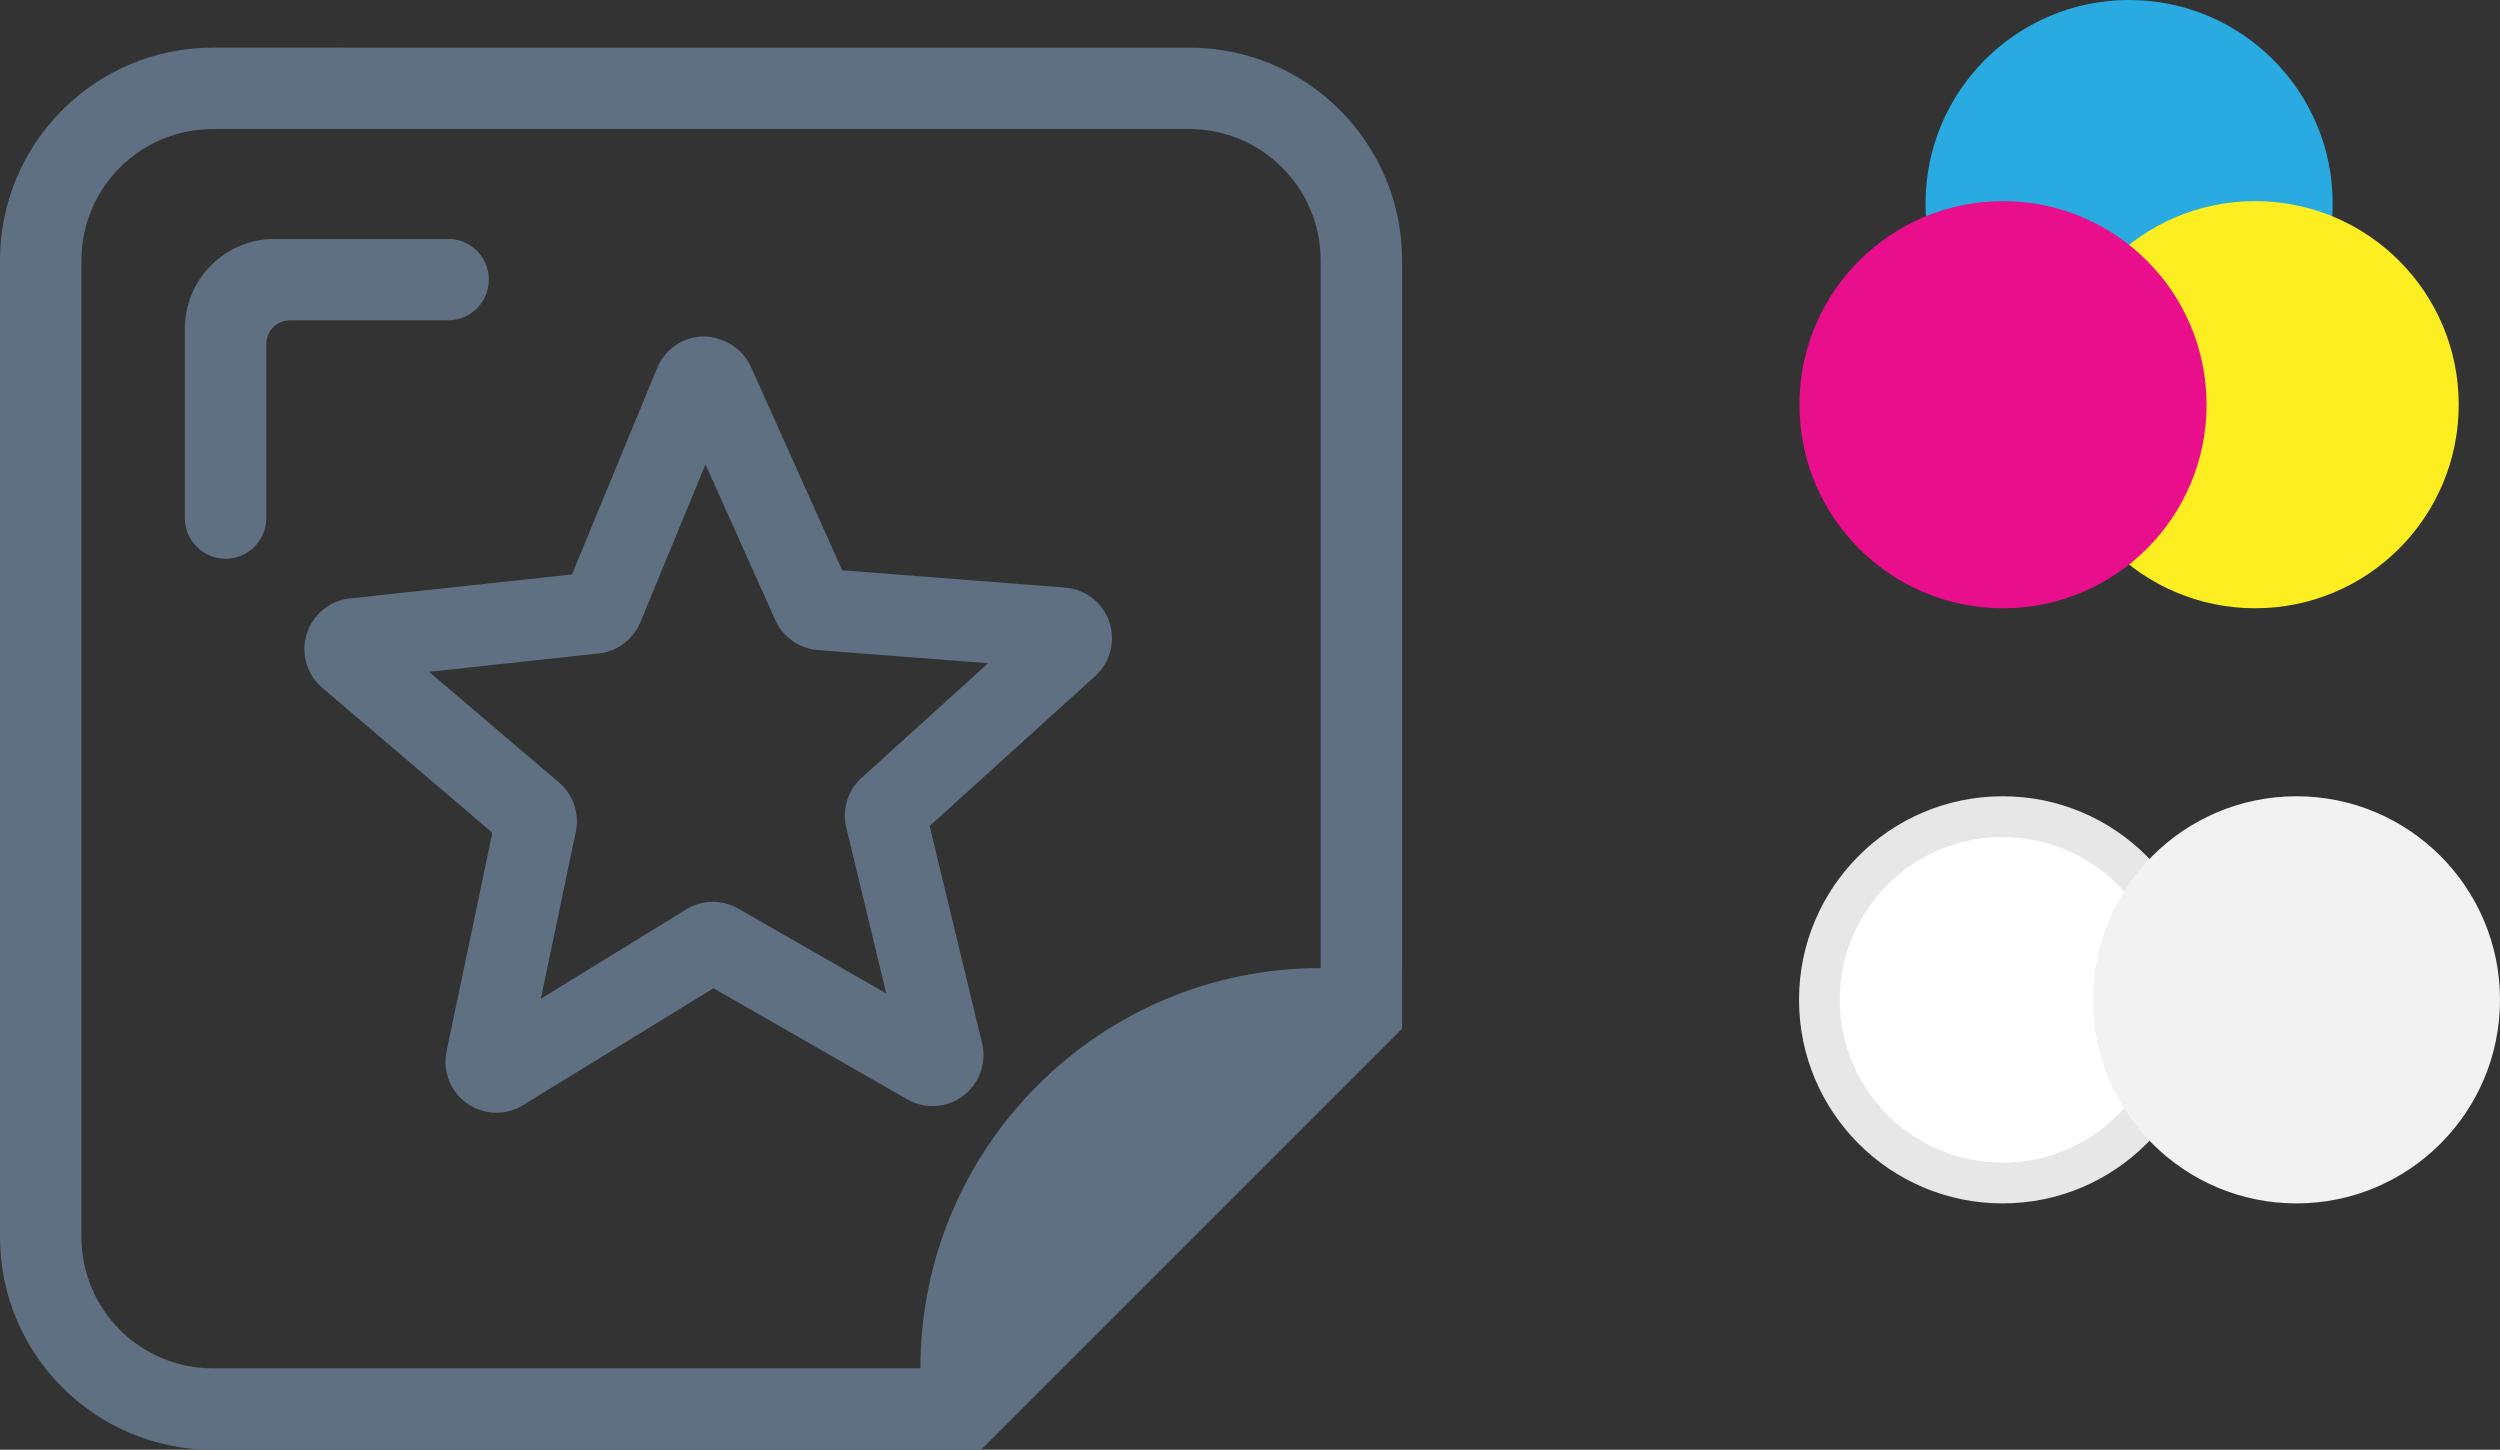
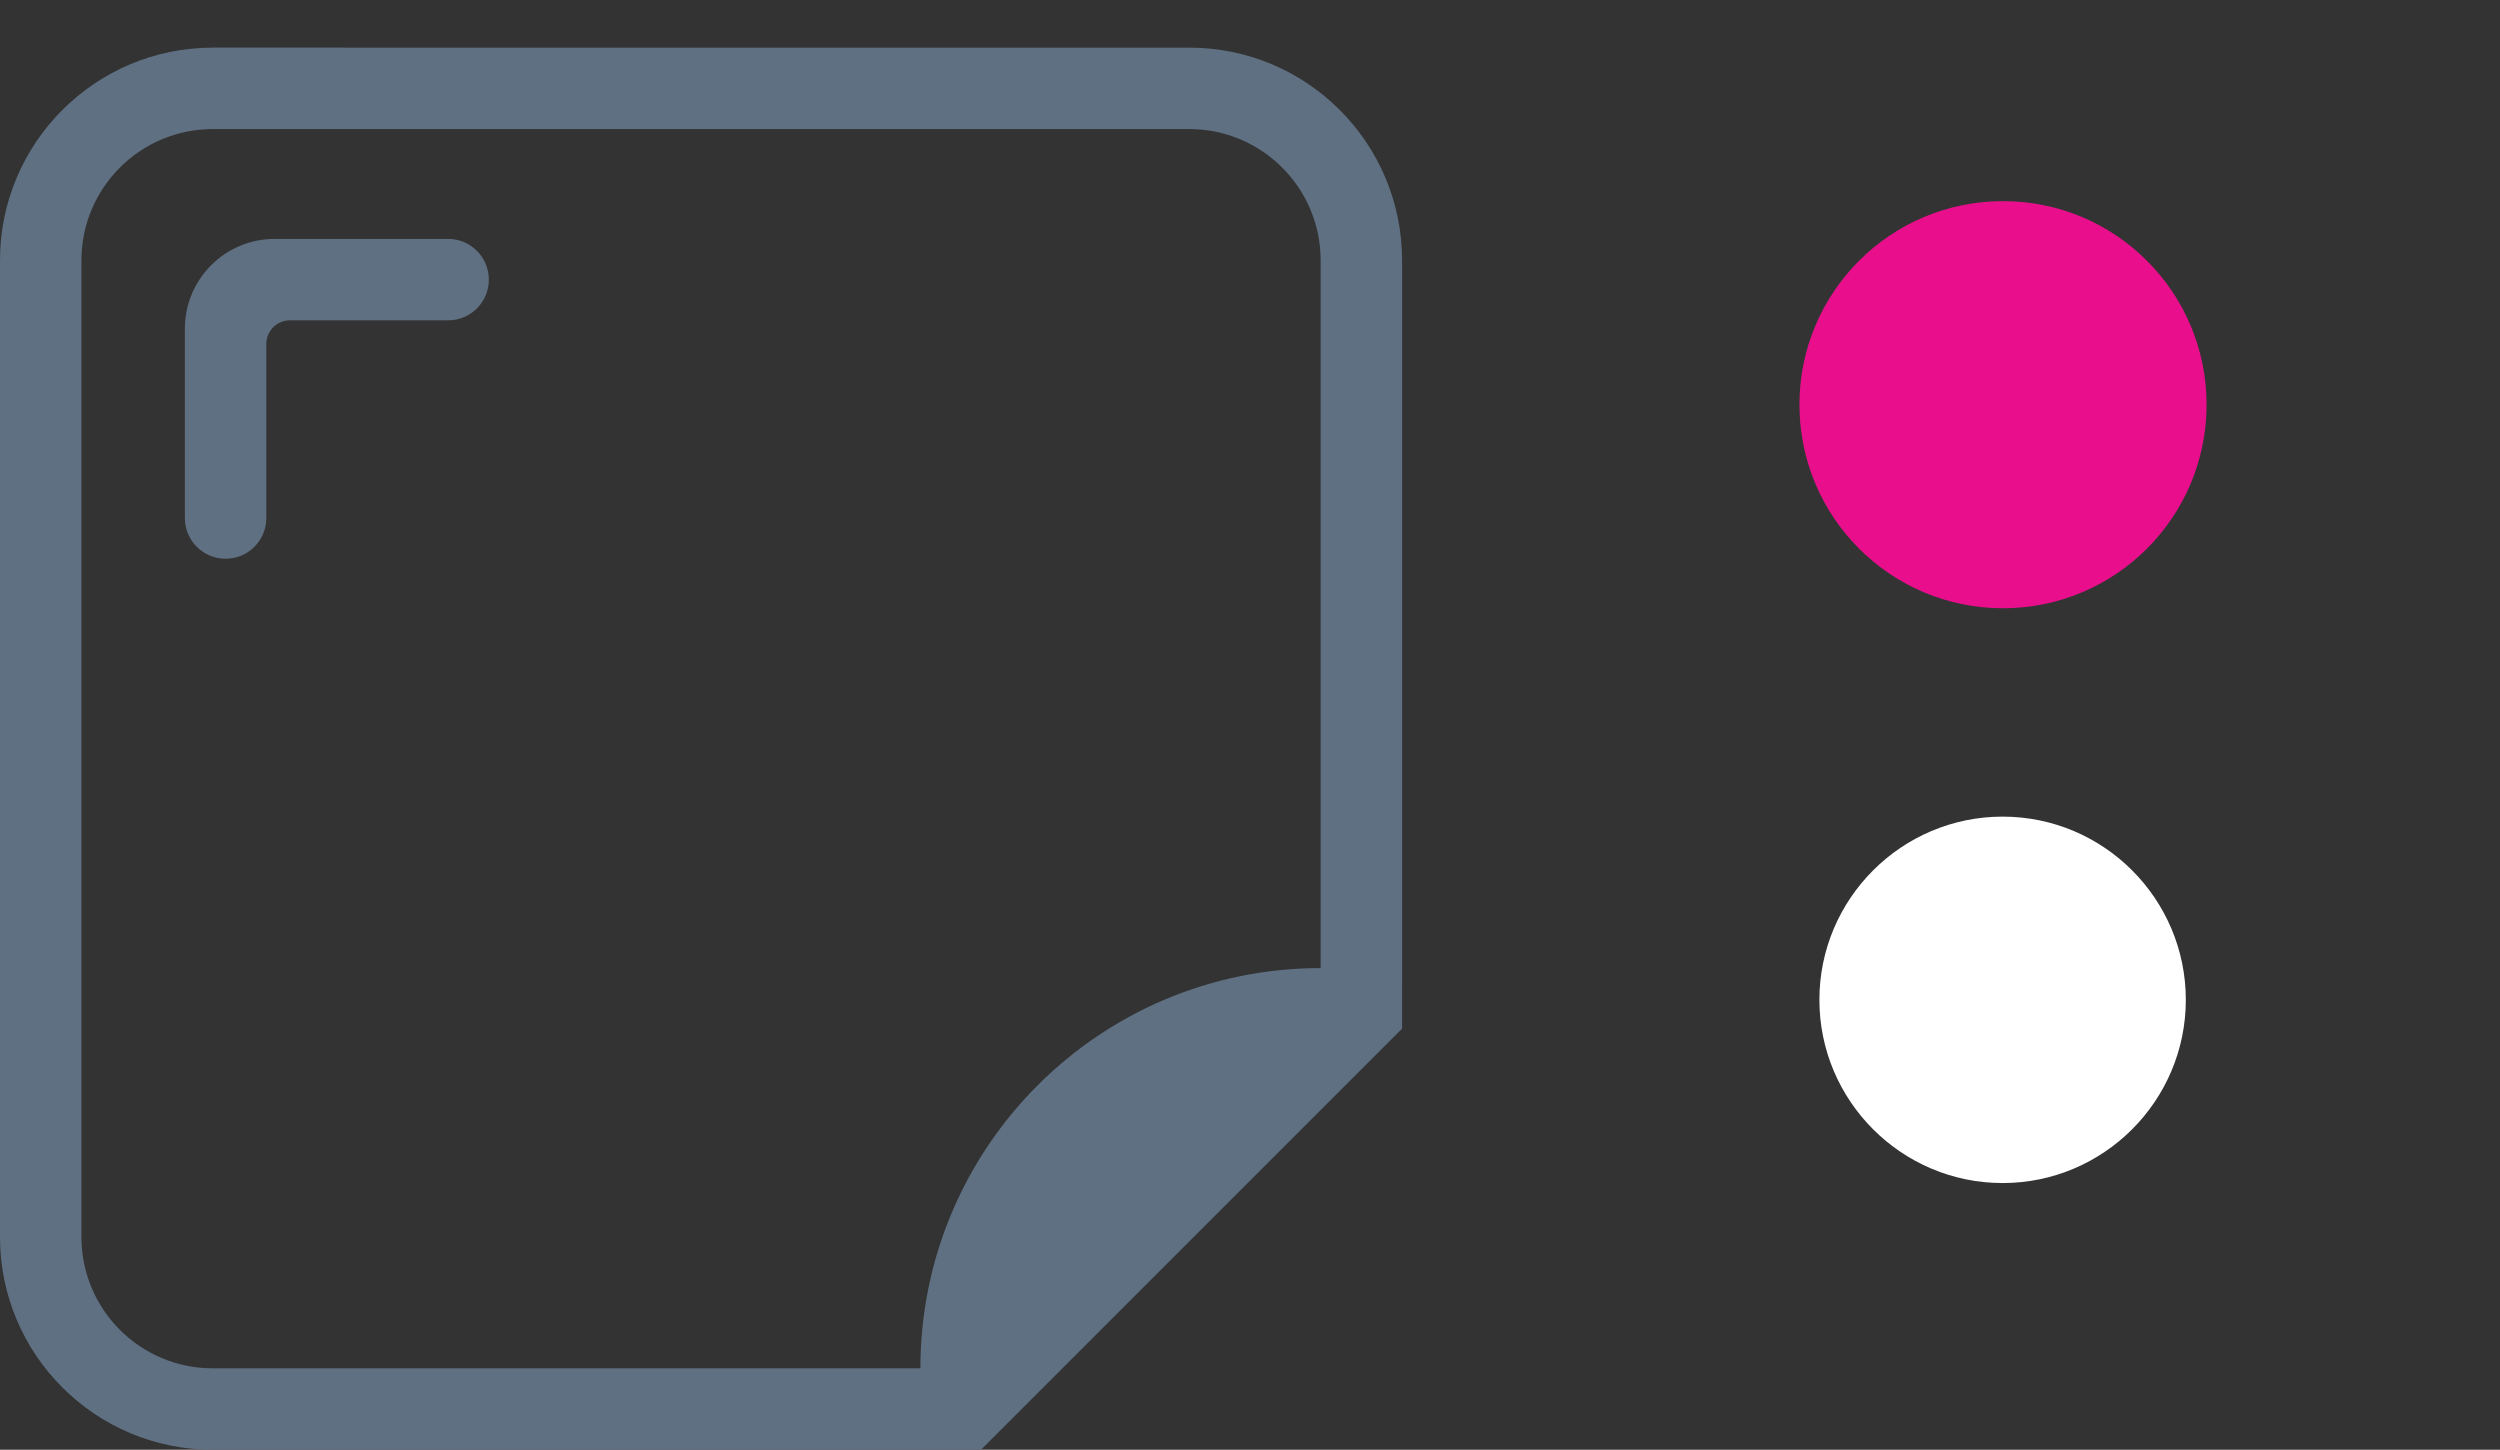
<svg xmlns="http://www.w3.org/2000/svg" version="1.1" id="Layer_1" x="0px" y="0px" width="61.405px" height="35.609px" viewBox="0 0 61.405 35.609" enable-background="new 0 0 61.405 35.609" xml:space="preserve">
  <rect x="0" y="0" width="61.405" height="35.609" fill="#333333" stroke="none" />
  <g>
-     <path fill="#5F7082" d="M26.158,14.432l-5.471-0.424L18.44,9.002c-0.205-0.456-0.687-0.733-1.16-0.738   c-0.5,0.007-0.946,0.311-1.138,0.772l-2.093,5.073l-5.454,0.59c-0.498,0.053-0.915,0.397-1.063,0.876s0.004,0.997,0.385,1.32   l4.177,3.558l-1.126,5.371c-0.102,0.49,0.097,0.992,0.506,1.279c0.216,0.151,0.467,0.228,0.72,0.228   c0.227,0,0.453-0.062,0.654-0.186l4.675-2.872l4.762,2.729c0.435,0.248,0.974,0.216,1.373-0.086   c0.399-0.301,0.582-0.809,0.464-1.293l-1.288-5.334l4.067-3.684c0.371-0.336,0.506-0.859,0.344-1.333S26.655,14.47,26.158,14.432z    M21.159,19.108c-0.337,0.309-0.48,0.775-0.373,1.218l0.983,4.076l-3.637-2.085c-0.397-0.229-0.886-0.221-1.276,0.019l-3.572,2.195   l0.86-4.106c0.092-0.445-0.065-0.906-0.414-1.206l-3.191-2.718l4.167-0.451c0.456-0.049,0.848-0.343,1.023-0.767l1.599-3.876   l1.718,3.829c0.189,0.416,0.589,0.696,1.044,0.731l4.18,0.323L21.159,19.108z" />
    <path fill="#5F7082" d="M34.438,23.778V6.398c0-2.888-2.34-5.228-5.227-5.228H5.228C2.34,1.171,0,3.511,0,6.398v23.984   c0,2.887,2.34,5.227,5.228,5.227h18.867l10.343-10.344V23.778L34.438,23.778z M32.438,23.778c-5.429,0-9.831,4.401-9.831,9.831l0,0   H5.228C3.444,33.609,2,32.165,2,30.383V6.398c0-1.783,1.444-3.228,3.228-3.228h23.983c1.782,0,3.227,1.444,3.227,3.228V23.778z" />
    <path fill="#5F7082" d="M12.007,6.868c0-0.552-0.447-1-1-1h-4.26c-1.219,0-2.206,0.987-2.206,2.206v4.65c0,0.552,0.447,1,1,1   s1-0.448,1-1V8.449c0-0.321,0.26-0.581,0.581-0.581h3.885C11.56,7.868,12.007,7.421,12.007,6.868z" />
  </g>
  <g>
-     <circle fill="#29ABE2" cx="52.295" cy="5" r="5" />
-     <circle fill="#FCEE21" cx="55.391" cy="9.94" r="5" />
    <circle fill="#E90E8B" cx="49.198" cy="9.94" r="5" />
    <g>
      <g>
        <path fill="#FFFFFF" d="M49.188,29.058c-2.48,0-4.5-2.019-4.5-4.5s2.02-4.5,4.5-4.5c2.482,0,4.5,2.019,4.5,4.5     S51.67,29.058,49.188,29.058z" />
-         <path fill="#E7E7E7" d="M49.188,20.558c2.207,0,4,1.795,4,4c0,2.206-1.793,4-4,4c-2.205,0-4-1.794-4-4     C45.188,22.353,46.983,20.558,49.188,20.558 M49.188,19.558c-2.76,0-5,2.238-5,5s2.24,5,5,5c2.762,0,5-2.238,5-5     S51.95,19.558,49.188,19.558L49.188,19.558z" />
      </g>
    </g>
-     <circle fill="#F2F2F2" cx="56.405" cy="24.558" r="5" />
  </g>
</svg>